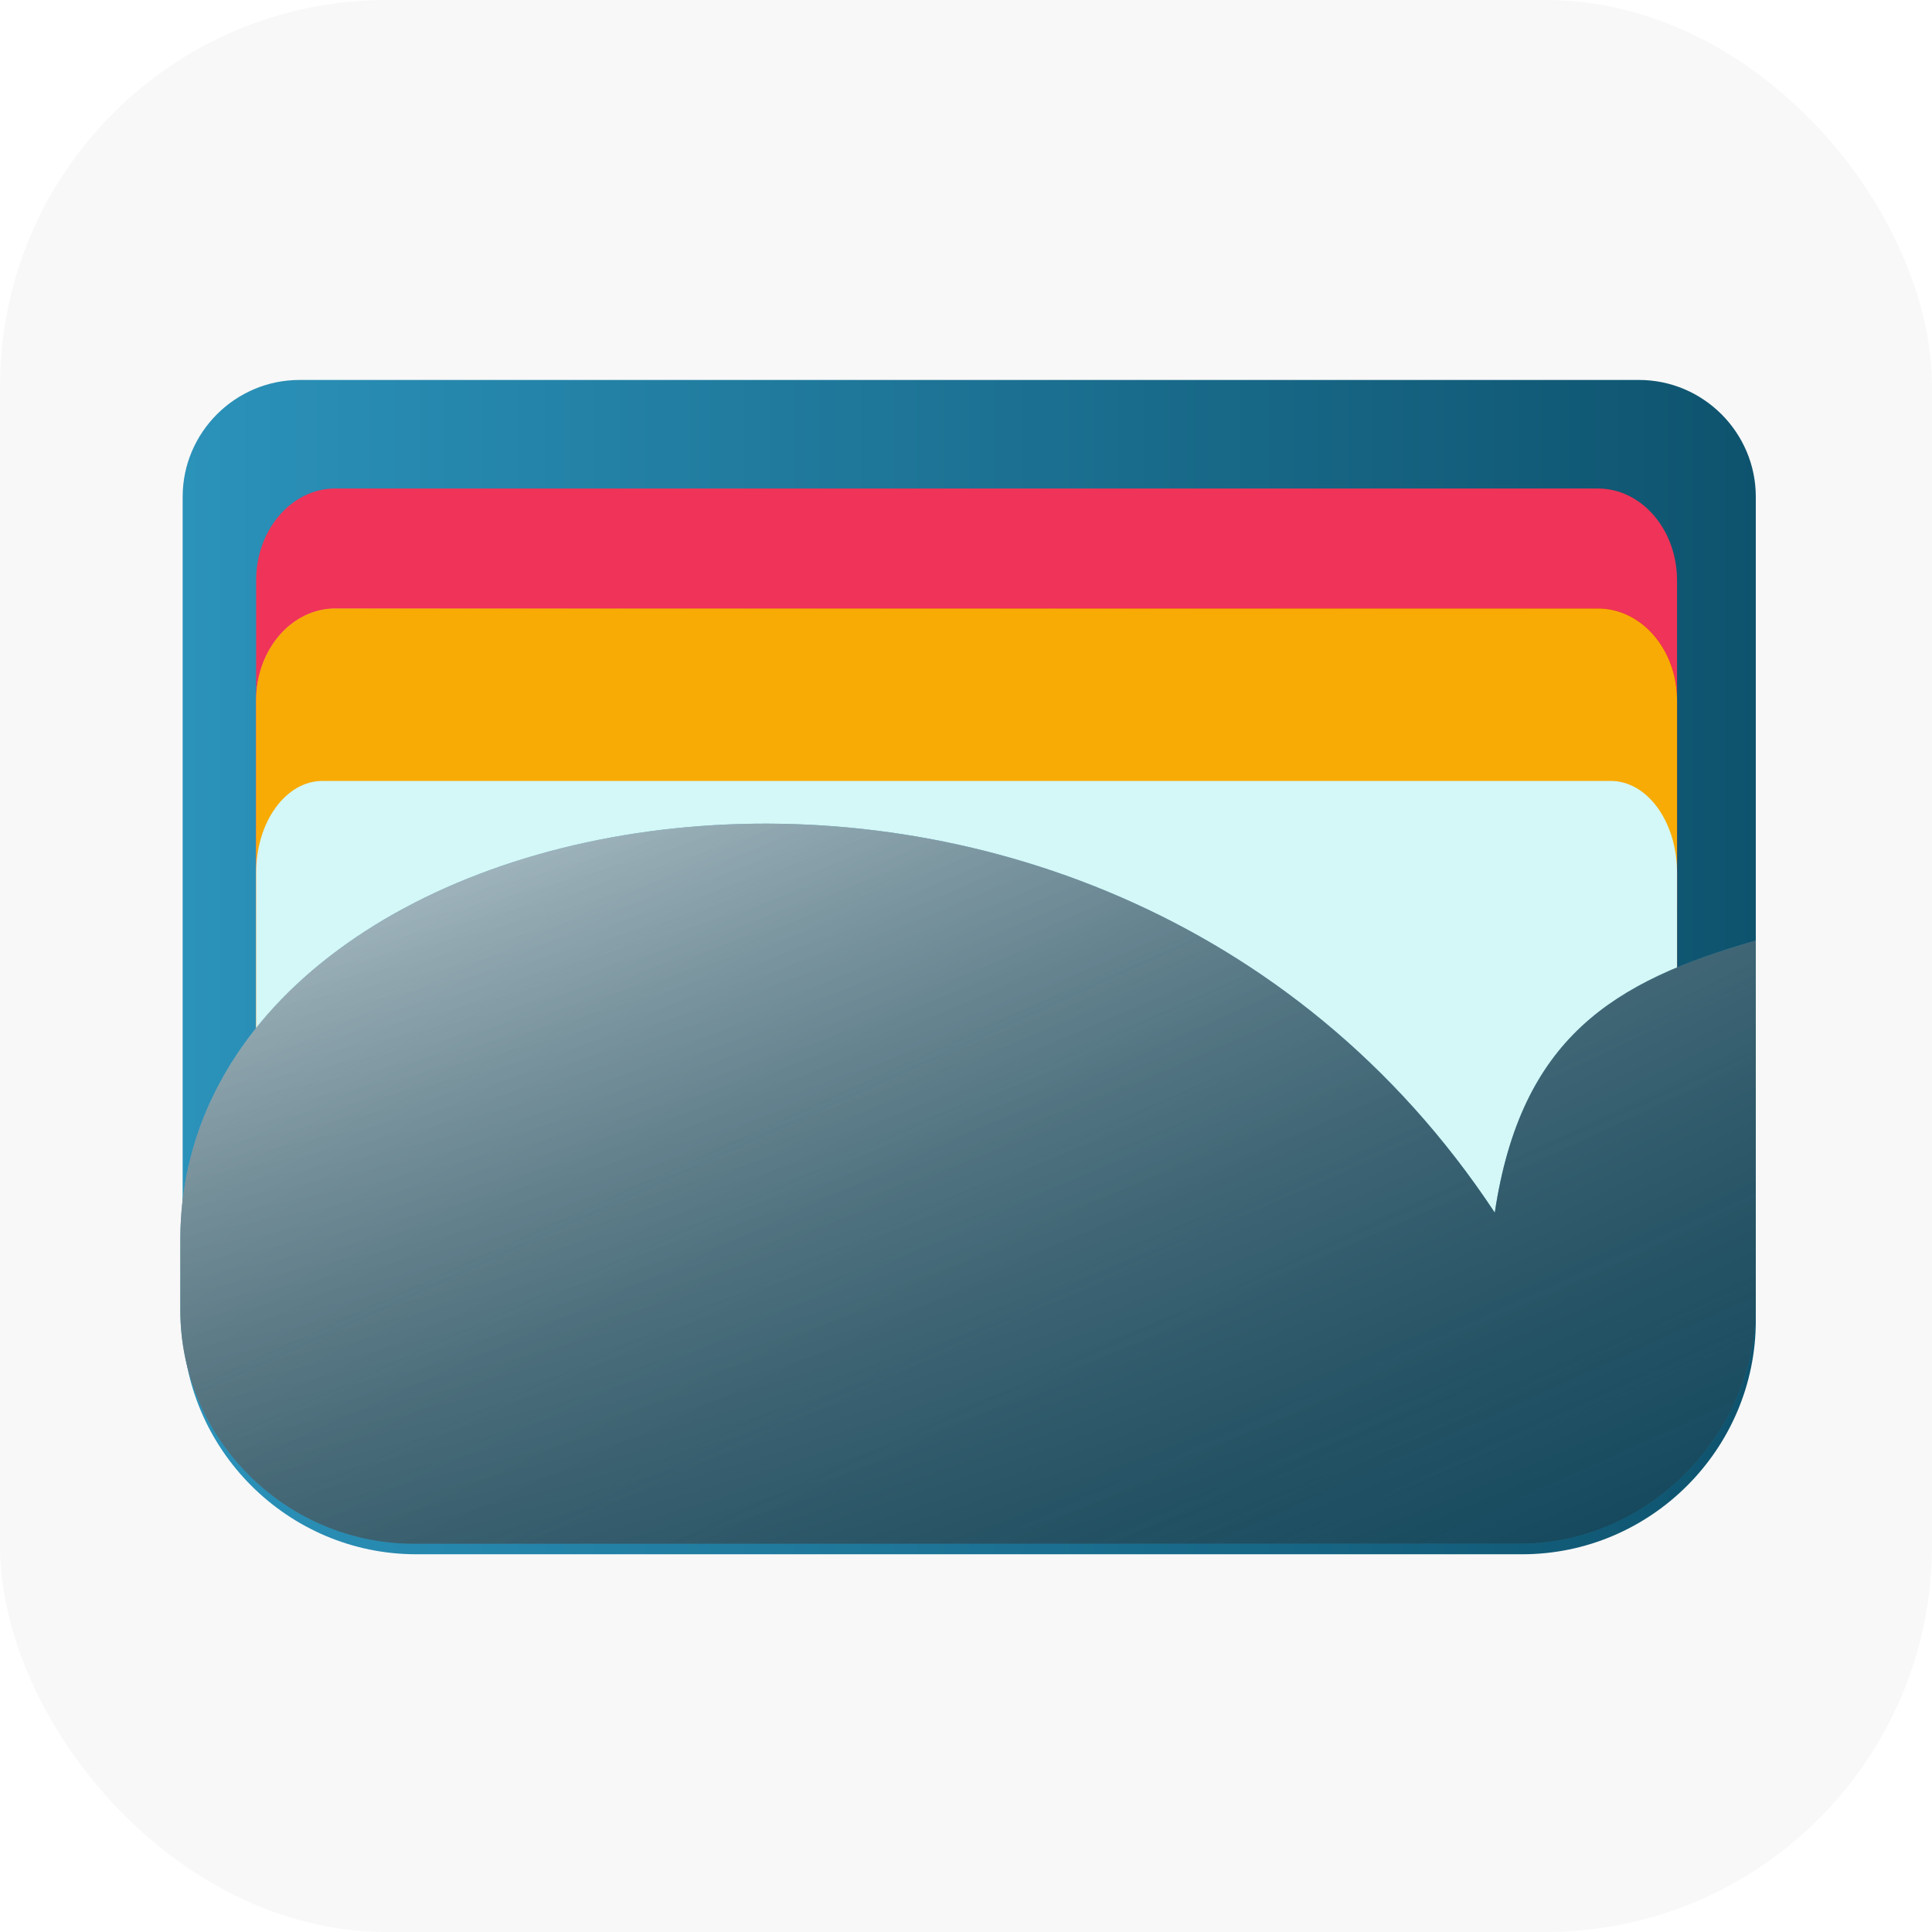
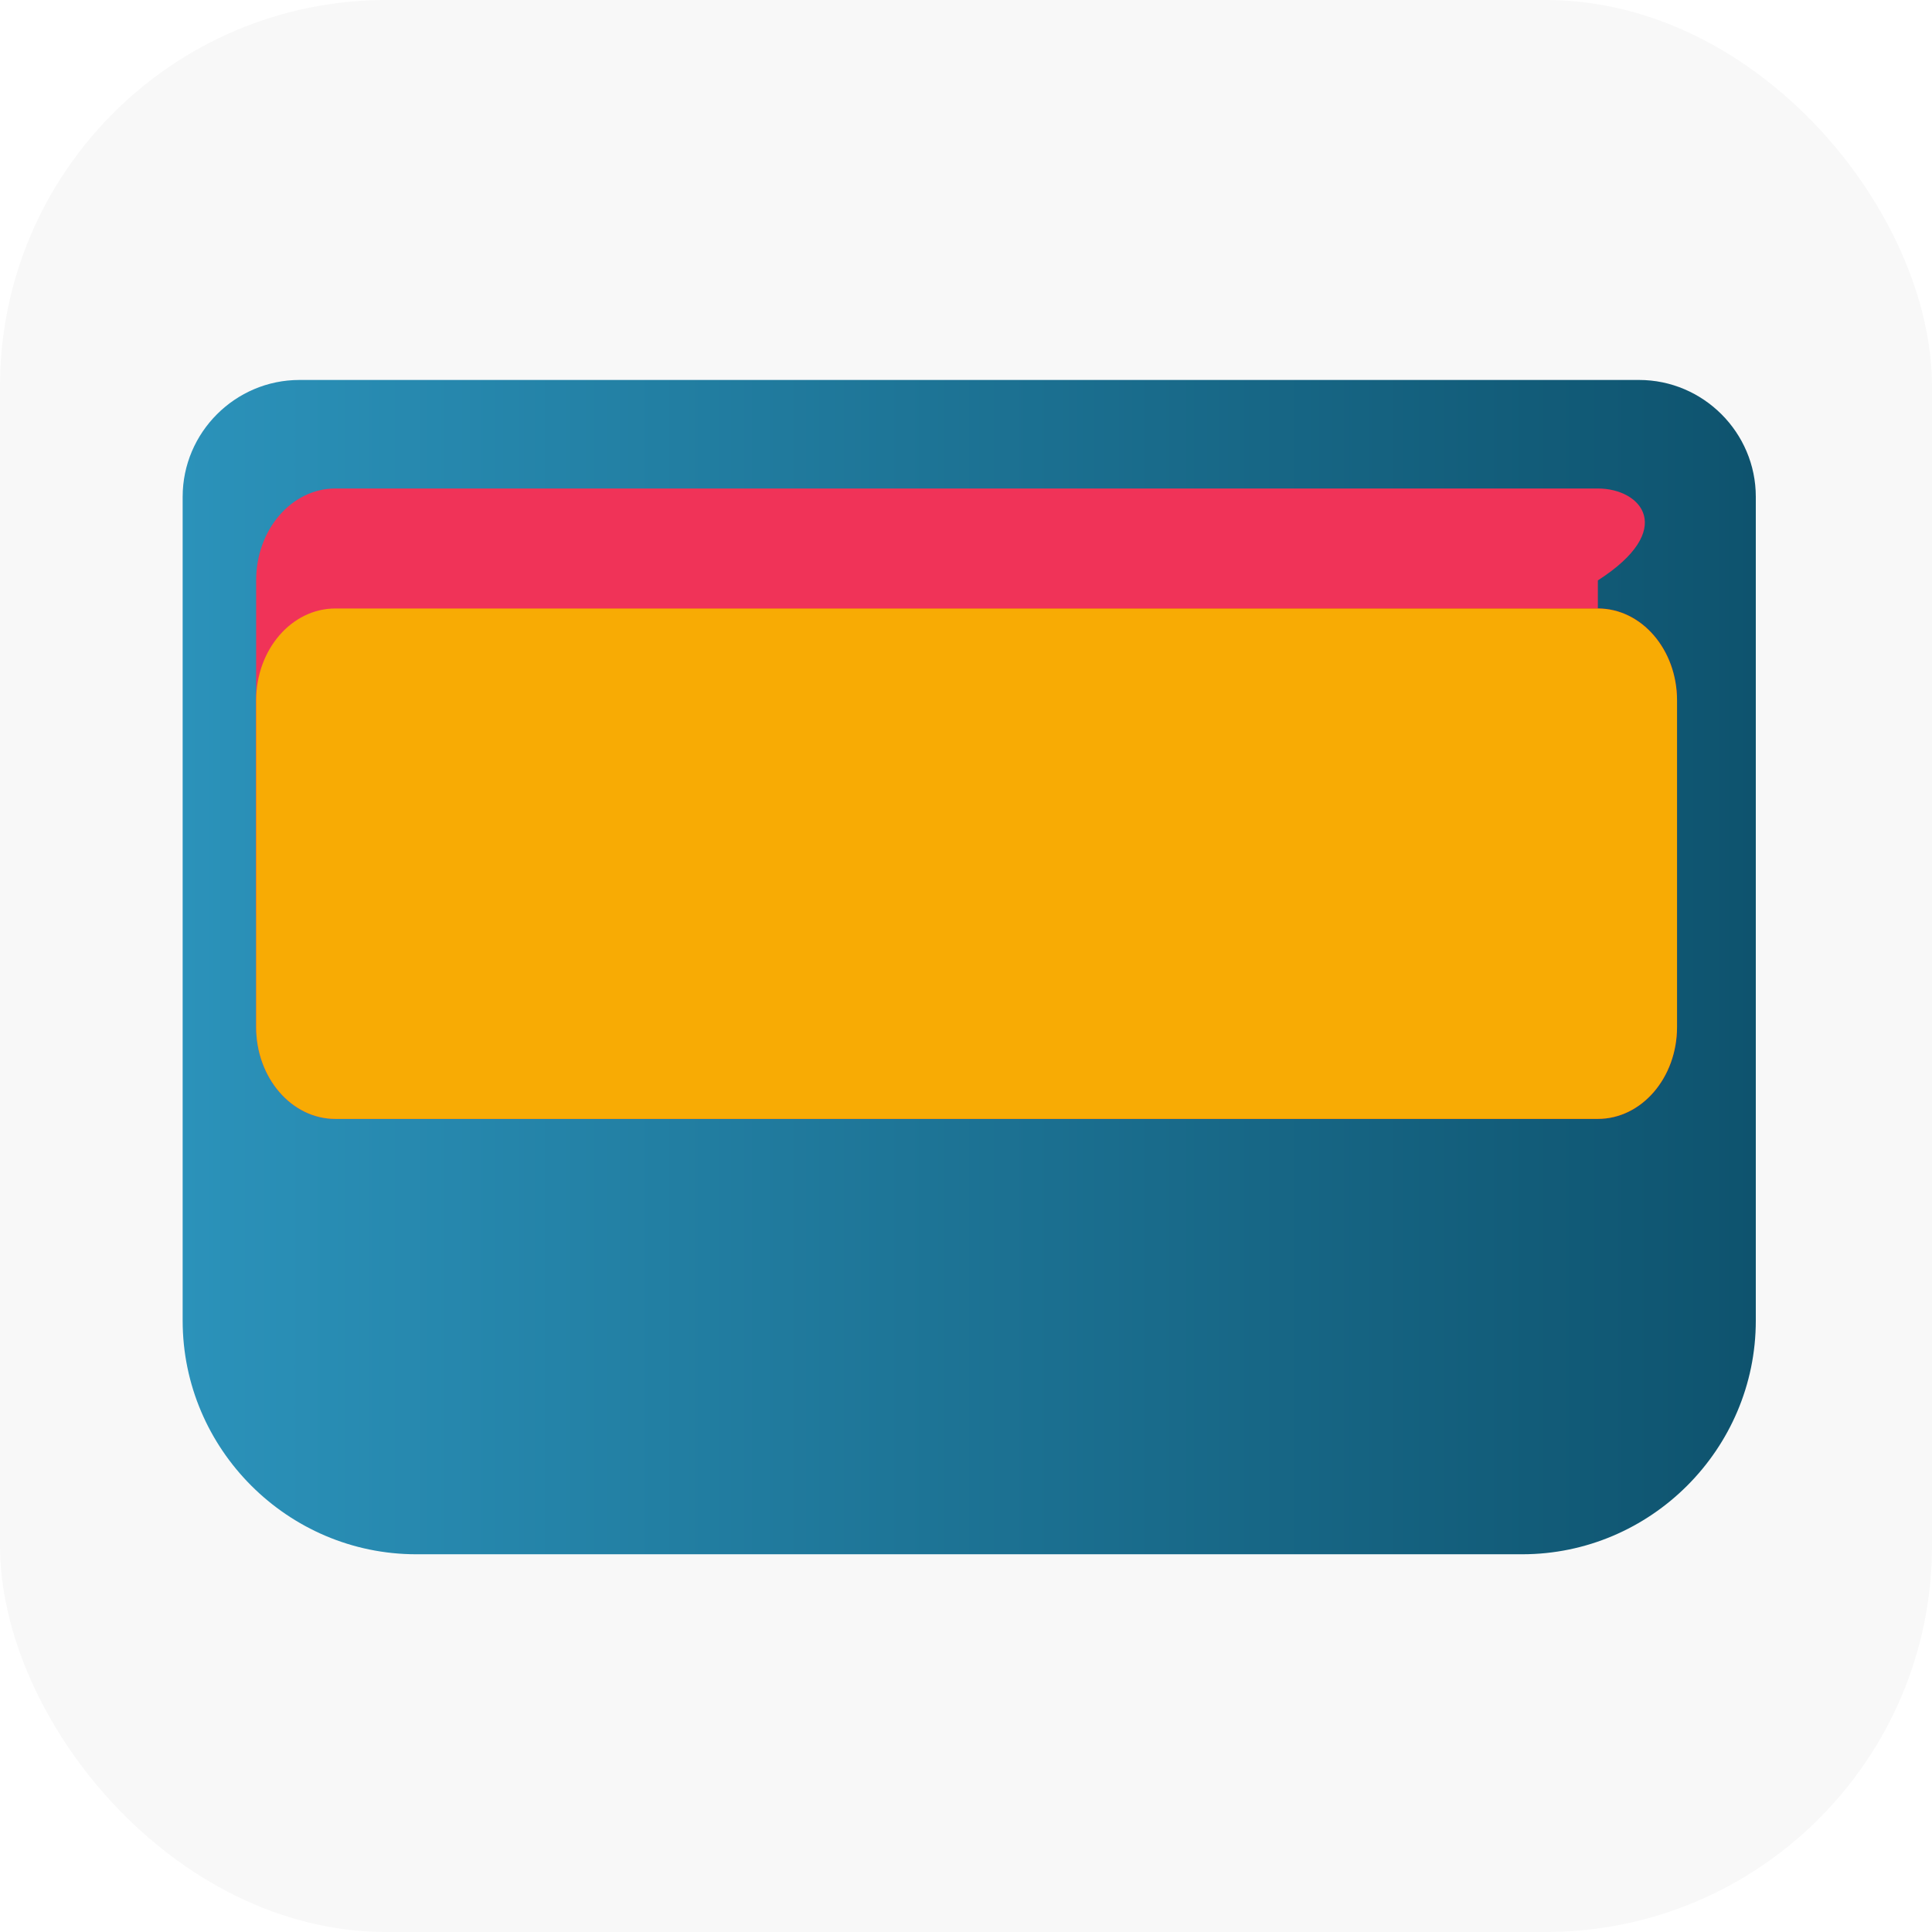
<svg xmlns="http://www.w3.org/2000/svg" width="300" height="300" viewBox="0 0 300 300" fill="none">
  <rect width="300" height="300" rx="60" fill="#F8F8F8" />
  <path fill-rule="evenodd" clip-rule="evenodd" d="M46.498 59H254.505C264.479 59 272.64 67.161 272.64 77.135V205.076C272.64 225.025 256.318 241.346 236.37 241.346H64.633C44.684 241.346 28.363 225.025 28.363 205.076V77.135C28.363 67.161 36.523 59 46.498 59Z" fill="url(#paint0_linear)" />
  <g filter="url(#filter0_d)">
-     <path d="M248.114 71.853H52.068C45.278 71.853 39.773 78.242 39.773 86.125V136.838C39.773 144.72 45.278 151.11 52.068 151.11H248.114C254.904 151.11 260.409 144.72 260.409 136.838V86.125C260.409 78.242 254.904 71.853 248.114 71.853Z" fill="#F03358" />
+     <path d="M248.114 71.853H52.068C45.278 71.853 39.773 78.242 39.773 86.125V136.838C39.773 144.72 45.278 151.11 52.068 151.11H248.114V86.125C260.409 78.242 254.904 71.853 248.114 71.853Z" fill="#F03358" />
  </g>
  <g filter="url(#filter1_d)">
    <path d="M248.114 96.484H52.068C45.278 96.484 39.773 102.874 39.773 110.756V161.47C39.773 169.352 45.278 175.742 52.068 175.742H248.114C254.904 175.742 260.409 169.352 260.409 161.47V110.756C260.409 102.874 254.904 96.484 248.114 96.484Z" fill="url(#paint1_linear)" />
-     <path d="M248.114 96.484H52.068C45.278 96.484 39.773 102.874 39.773 110.756V161.47C39.773 169.352 45.278 175.742 52.068 175.742H248.114C254.904 175.742 260.409 169.352 260.409 161.47V110.756C260.409 102.874 254.904 96.484 248.114 96.484Z" fill="url(#paint2_linear)" style="mix-blend-mode:overlay" />
    <path d="M248.114 96.484H52.068C45.278 96.484 39.773 102.874 39.773 110.756V161.47C39.773 169.352 45.278 175.742 52.068 175.742H248.114C254.904 175.742 260.409 169.352 260.409 161.47V110.756C260.409 102.874 254.904 96.484 248.114 96.484Z" fill="#F8AB04" />
  </g>
  <g filter="url(#filter2_d)">
-     <path d="M250.116 123.263H50.066C44.382 123.263 39.773 129.631 39.773 137.486V203.292C39.773 211.147 44.382 217.515 50.066 217.515H250.116C255.8 217.515 260.409 211.147 260.409 203.292V137.486C260.409 129.631 255.8 123.263 250.116 123.263Z" fill="#D4F7F7" />
-   </g>
+     </g>
  <g filter="url(#filter3_d)">
-     <path fill-rule="evenodd" clip-rule="evenodd" d="M232.108 190.297C236.189 163.185 250.424 154.39 272.64 148.042V204.714C272.73 224.662 255.956 241.709 236.007 241.709H64.27C44.321 241.709 28 225.388 28 205.439V194.468C28 123.107 170.087 96.449 232.108 190.297Z" fill="#298EB6" />
-     <path fill-rule="evenodd" clip-rule="evenodd" d="M232.108 190.297C236.189 163.185 250.424 154.39 272.64 148.042V204.714C272.73 224.662 255.956 241.709 236.007 241.709H64.27C44.321 241.709 28 225.388 28 205.439V194.468C28 123.107 170.087 96.449 232.108 190.297Z" fill="url(#paint3_linear)" style="mix-blend-mode:overlay" />
-     <path fill-rule="evenodd" clip-rule="evenodd" d="M232.108 190.297C236.189 163.185 250.424 154.39 272.64 148.042V204.714C272.73 224.662 255.956 241.709 236.007 241.709H64.27C44.321 241.709 28 225.388 28 205.439V194.468C28 123.107 170.087 96.449 232.108 190.297Z" fill="url(#paint4_radial)" style="mix-blend-mode:overlay" />
-   </g>
+     </g>
  <defs>
    <filter id="filter0_d" x="35.773" y="71.853" width="228.635" height="87.257" filterUnits="userSpaceOnUse" color-interpolation-filters="sRGB">
      <feFlood flood-opacity="0" result="BackgroundImageFix" />
      <feColorMatrix in="SourceAlpha" type="matrix" values="0 0 0 0 0 0 0 0 0 0 0 0 0 0 0 0 0 0 127 0" />
      <feOffset dy="4" />
      <feGaussianBlur stdDeviation="2" />
      <feColorMatrix type="matrix" values="0 0 0 0 0 0 0 0 0 0 0 0 0 0 0 0 0 0 0.25 0" />
      <feBlend mode="normal" in2="BackgroundImageFix" result="effect1_dropShadow" />
      <feBlend mode="normal" in="SourceGraphic" in2="effect1_dropShadow" result="shape" />
    </filter>
    <filter id="filter1_d" x="35.773" y="90.484" width="228.635" height="87.257" filterUnits="userSpaceOnUse" color-interpolation-filters="sRGB">
      <feFlood flood-opacity="0" result="BackgroundImageFix" />
      <feColorMatrix in="SourceAlpha" type="matrix" values="0 0 0 0 0 0 0 0 0 0 0 0 0 0 0 0 0 0 127 0" />
      <feOffset dy="-2" />
      <feGaussianBlur stdDeviation="2" />
      <feColorMatrix type="matrix" values="0 0 0 0 0 0 0 0 0 0 0 0 0 0 0 0 0 0 0.1 0" />
      <feBlend mode="normal" in2="BackgroundImageFix" result="effect1_dropShadow" />
      <feBlend mode="normal" in="SourceGraphic" in2="effect1_dropShadow" result="shape" />
    </filter>
    <filter id="filter2_d" x="35.773" y="117.263" width="228.635" height="102.252" filterUnits="userSpaceOnUse" color-interpolation-filters="sRGB">
      <feFlood flood-opacity="0" result="BackgroundImageFix" />
      <feColorMatrix in="SourceAlpha" type="matrix" values="0 0 0 0 0 0 0 0 0 0 0 0 0 0 0 0 0 0 127 0" />
      <feOffset dy="-2" />
      <feGaussianBlur stdDeviation="2" />
      <feColorMatrix type="matrix" values="0 0 0 0 0 0 0 0 0 0 0 0 0 0 0 0 0 0 0.1 0" />
      <feBlend mode="normal" in2="BackgroundImageFix" result="effect1_dropShadow" />
      <feBlend mode="normal" in="SourceGraphic" in2="effect1_dropShadow" result="shape" />
    </filter>
    <filter id="filter3_d" x="24" y="123.897" width="252.64" height="119.812" filterUnits="userSpaceOnUse" color-interpolation-filters="sRGB">
      <feFlood flood-opacity="0" result="BackgroundImageFix" />
      <feColorMatrix in="SourceAlpha" type="matrix" values="0 0 0 0 0 0 0 0 0 0 0 0 0 0 0 0 0 0 127 0" />
      <feOffset dy="-2" />
      <feGaussianBlur stdDeviation="2" />
      <feColorMatrix type="matrix" values="0 0 0 0 0 0 0 0 0 0 0 0 0 0 0 0 0 0 0.1 0" />
      <feBlend mode="normal" in2="BackgroundImageFix" result="effect1_dropShadow" />
      <feBlend mode="normal" in="SourceGraphic" in2="effect1_dropShadow" result="shape" />
    </filter>
    <linearGradient id="paint0_linear" x1="28.33" y1="150.187" x2="272.64" y2="150.187" gradientUnits="userSpaceOnUse">
      <stop stop-color="#2B92BA" />
      <stop offset="1" stop-color="#0E536E" />
    </linearGradient>
    <linearGradient id="paint1_linear" x1="39.802" y1="136.132" x2="260.44" y2="136.132" gradientUnits="userSpaceOnUse">
      <stop stop-color="#F03358" />
      <stop offset="1" stop-color="#D6002B" />
    </linearGradient>
    <linearGradient id="paint2_linear" x1="6.571" y1="117.905" x2="209.356" y2="116.834" gradientUnits="userSpaceOnUse">
      <stop stop-color="white" stop-opacity="0.6" />
      <stop offset="1" stop-opacity="0" />
    </linearGradient>
    <linearGradient id="paint3_linear" x1="84.408" y1="129.689" x2="150.099" y2="274.28" gradientUnits="userSpaceOnUse">
      <stop stop-color="white" stop-opacity="0.6" />
      <stop offset="1" stop-opacity="0" />
    </linearGradient>
    <radialGradient id="paint4_radial" cx="0" cy="0" r="1" gradientUnits="userSpaceOnUse" gradientTransform="translate(66.915 23.655) rotate(72.184) scale(271.875 594.85)">
      <stop stop-color="white" stop-opacity="0.5" />
      <stop offset="1" stop-opacity="0.5" />
    </radialGradient>
  </defs>
</svg>